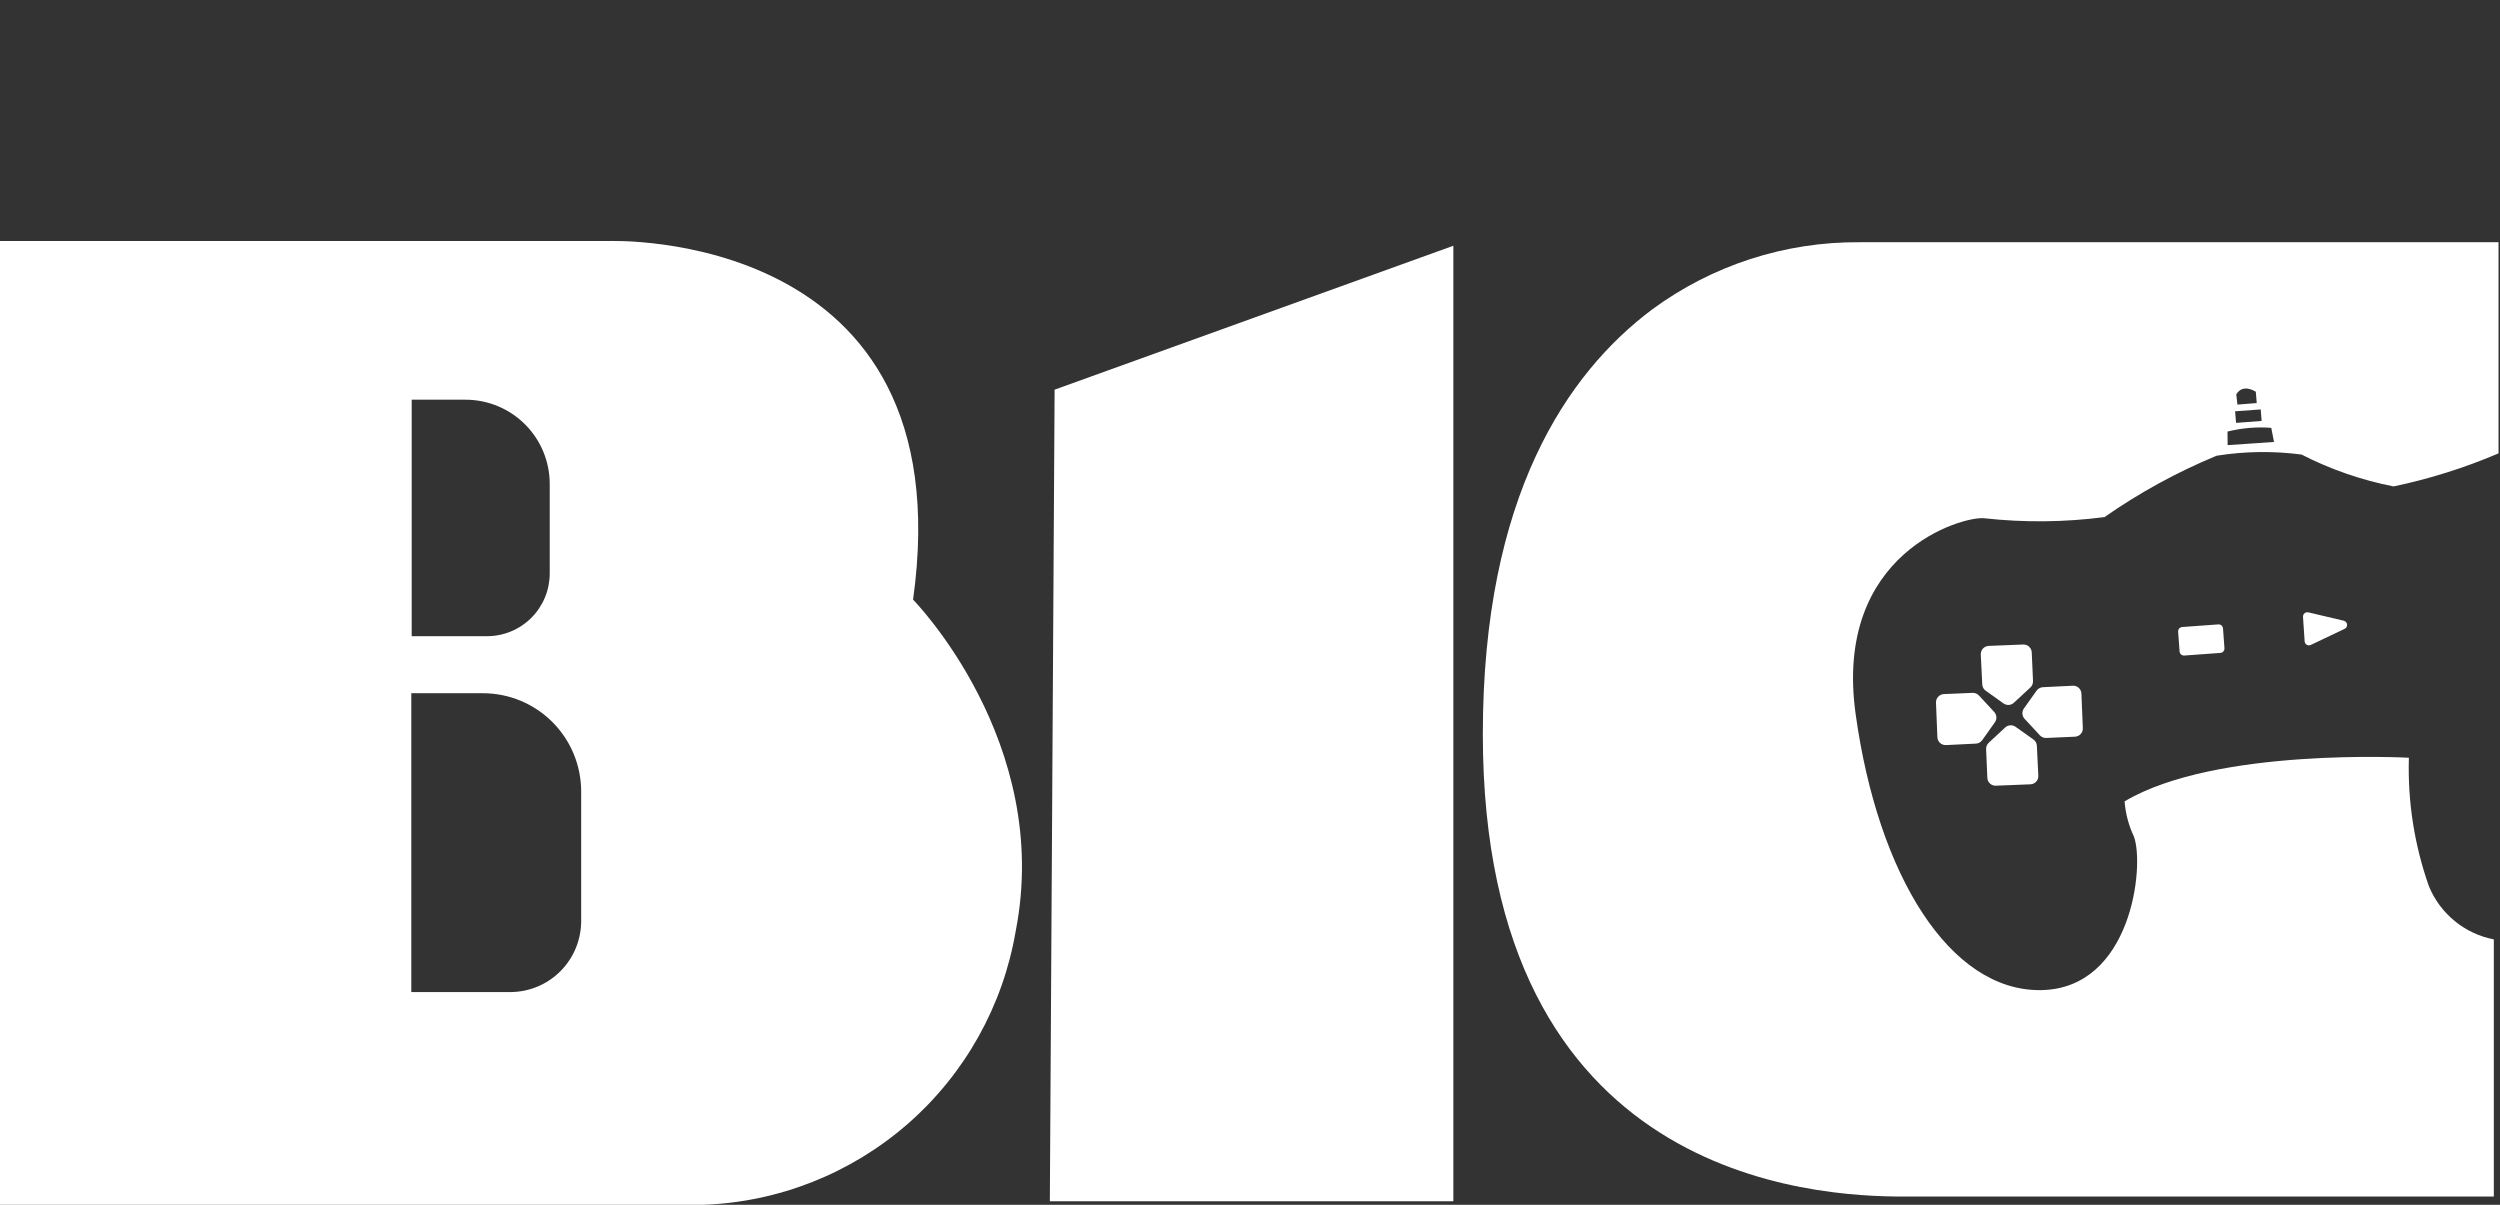
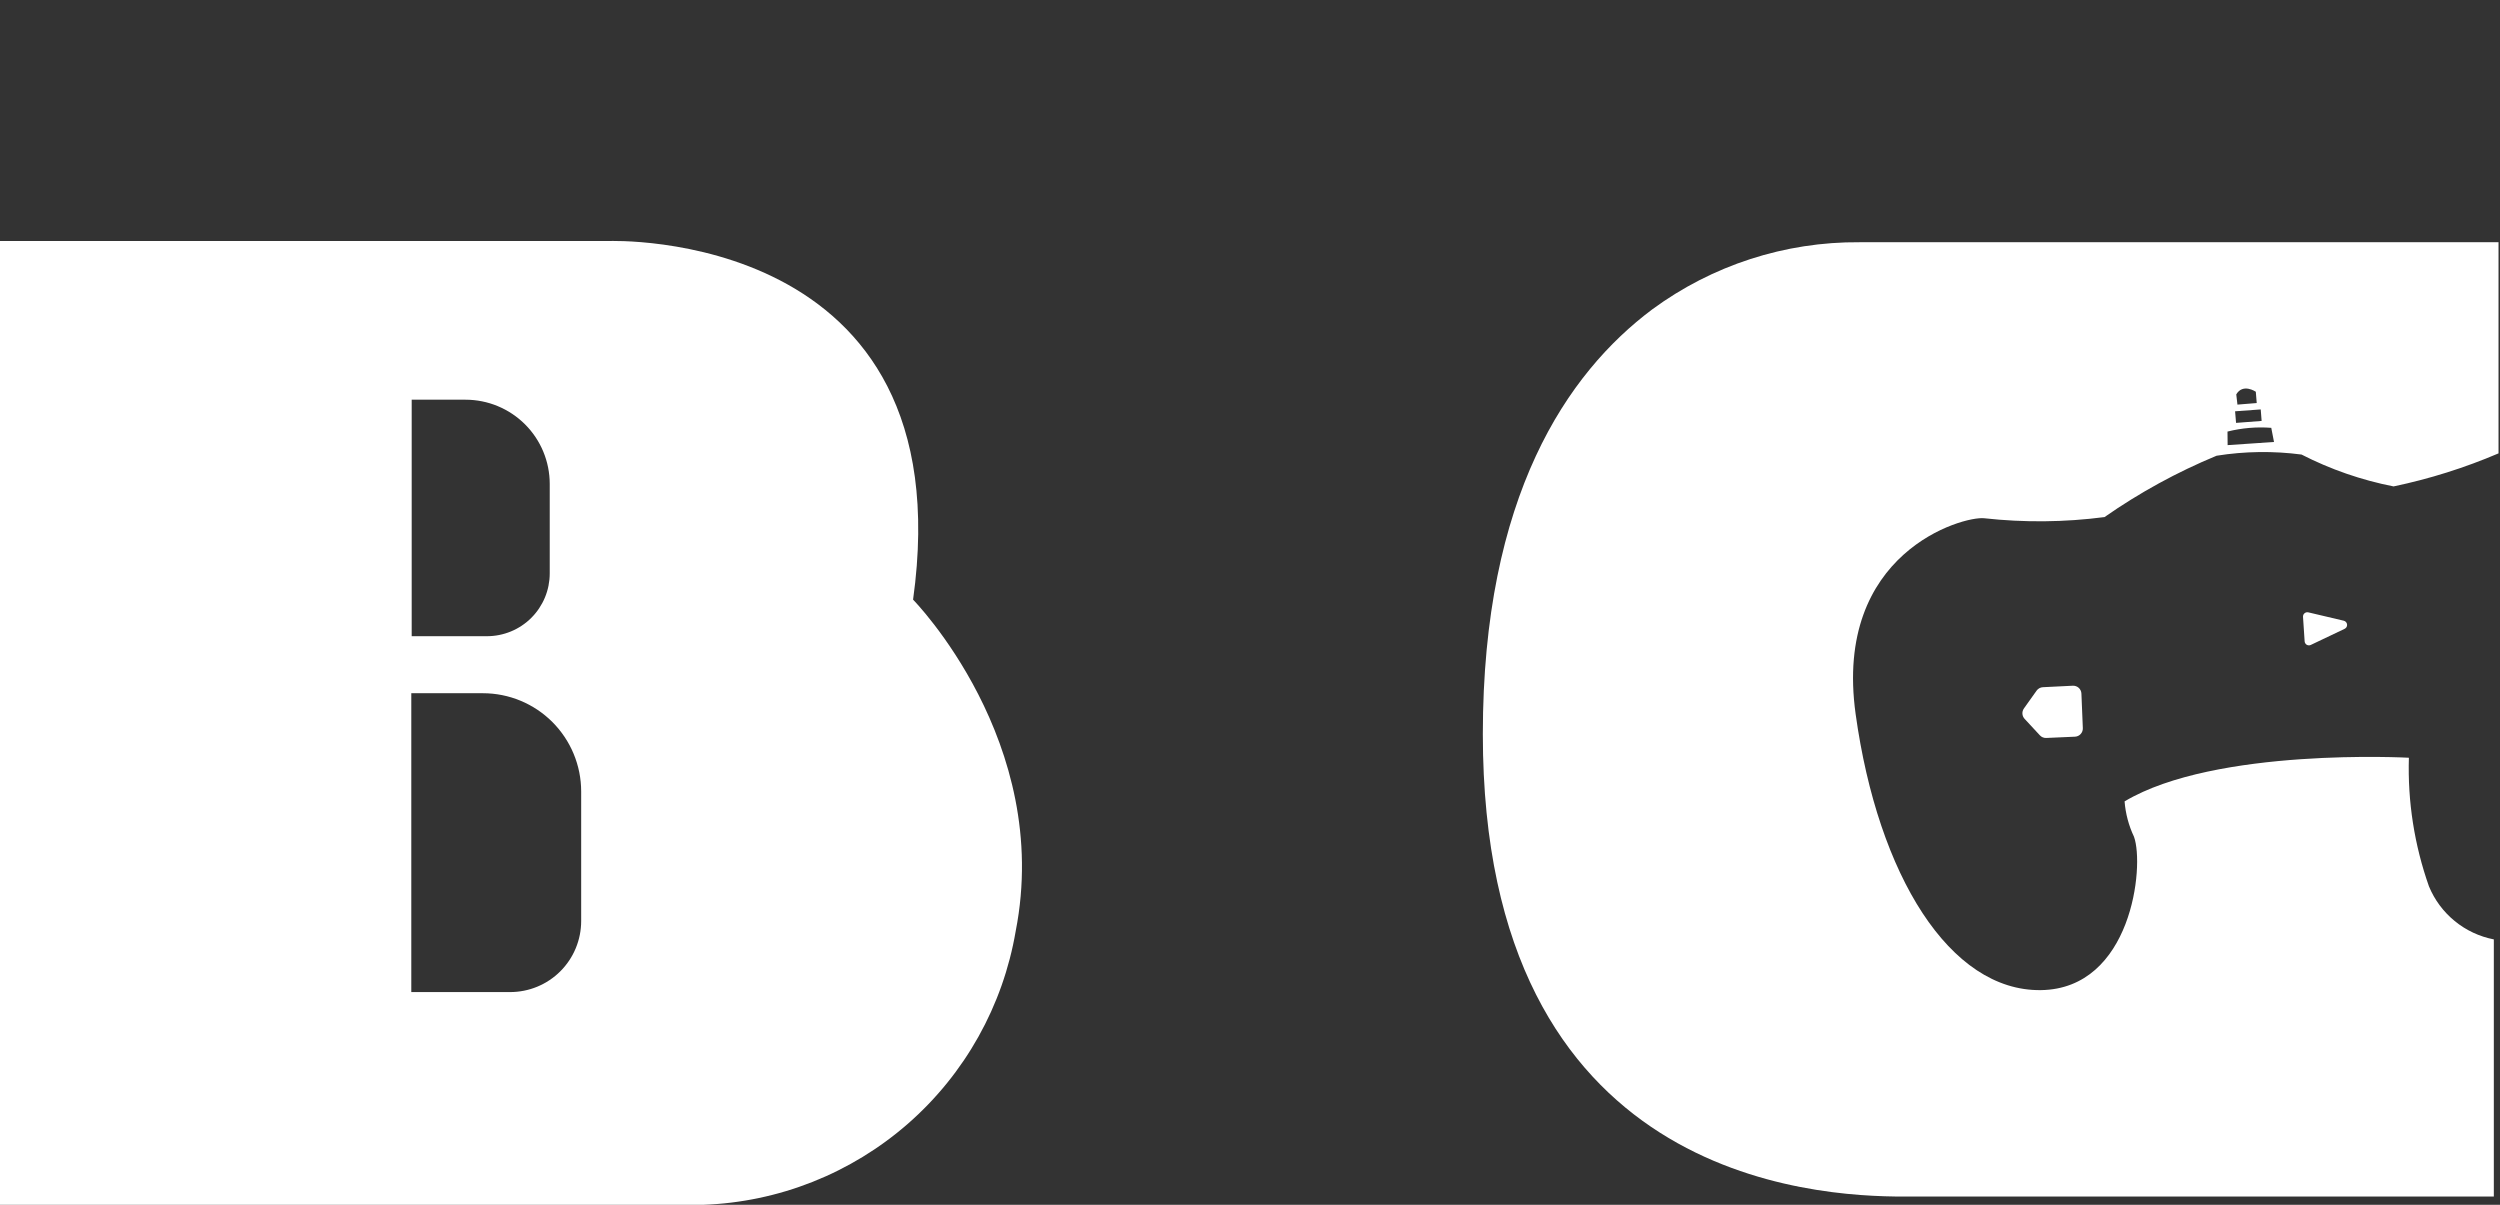
<svg xmlns="http://www.w3.org/2000/svg" width="83" height="40" viewBox="0 0 83 40" fill="none">
  <rect x="0" y="0" width="83" height="40" fill="#333333" stroke="none" />
-   <path d="M35.013 12.937L48.251 8.159V39.883H34.855L35.013 12.937Z" fill="white" />
  <path d="M65.876 17.206C67.204 17.353 68.545 17.34 69.87 17.167C71.033 16.355 72.281 15.672 73.591 15.13C74.524 14.981 75.474 14.968 76.411 15.091C77.375 15.585 78.403 15.94 79.466 16.149C80.661 15.899 81.829 15.531 82.951 15.052V8.042H61.736C59.26 8.023 56.845 8.806 54.851 10.274C52.041 12.379 49.23 16.462 49.23 24.373C49.23 39.178 60.236 39.726 63.212 39.726H82.795V31.188C82.318 31.095 81.871 30.886 81.496 30.578C81.12 30.271 80.826 29.875 80.641 29.426C80.157 28.056 79.931 26.608 79.975 25.157C79.975 25.157 73.552 24.804 70.536 26.606C70.568 27.013 70.674 27.412 70.849 27.781C71.202 28.76 70.771 32.833 67.755 32.872C64.74 32.911 62.351 29.073 61.607 23.707C60.862 18.342 65.171 17.128 65.876 17.206ZM74.893 13.006L74.923 13.381L74.283 13.433L74.244 13.094C74.466 12.715 74.893 13.006 74.893 13.006V13.006ZM75.056 13.593L75.086 13.975L74.237 14.04L74.205 13.655L75.056 13.593ZM75.406 14.204L75.497 14.674L73.957 14.778L73.953 14.328C74.428 14.209 74.918 14.167 75.406 14.204L75.406 14.204Z" fill="white" />
-   <path d="M66.573 24.152L66.026 24.659C65.997 24.686 65.974 24.719 65.959 24.756C65.944 24.793 65.937 24.832 65.939 24.872L65.98 25.825C65.983 25.897 66.015 25.965 66.068 26.014C66.121 26.063 66.192 26.088 66.264 26.085L67.411 26.039C67.447 26.038 67.482 26.029 67.515 26.014C67.547 25.999 67.577 25.977 67.601 25.951C67.626 25.924 67.644 25.893 67.657 25.859C67.669 25.825 67.674 25.789 67.672 25.753L67.624 24.76C67.622 24.719 67.61 24.679 67.591 24.642C67.571 24.606 67.543 24.575 67.509 24.551L66.917 24.13C66.866 24.093 66.804 24.076 66.741 24.08C66.679 24.084 66.619 24.11 66.573 24.152Z" fill="white" />
-   <path d="M66.861 23.331L67.409 22.824C67.438 22.797 67.46 22.764 67.475 22.728C67.49 22.691 67.497 22.651 67.496 22.612L67.454 21.659C67.451 21.587 67.419 21.519 67.366 21.47C67.313 21.421 67.243 21.395 67.17 21.398L66.024 21.444C65.988 21.446 65.952 21.454 65.92 21.47C65.887 21.485 65.858 21.506 65.833 21.533C65.809 21.559 65.79 21.591 65.778 21.625C65.766 21.659 65.76 21.695 65.762 21.73L65.811 22.723C65.813 22.765 65.824 22.805 65.844 22.841C65.864 22.877 65.891 22.909 65.925 22.932L66.517 23.354C66.569 23.39 66.631 23.407 66.693 23.404C66.756 23.399 66.815 23.374 66.861 23.331Z" fill="white" />
-   <path d="M66.208 23.638L65.701 23.09C65.674 23.061 65.641 23.038 65.604 23.023C65.568 23.008 65.528 23.001 65.489 23.003L64.536 23.044C64.463 23.048 64.395 23.079 64.347 23.133C64.297 23.186 64.272 23.256 64.275 23.328L64.321 24.475C64.323 24.511 64.331 24.546 64.346 24.579C64.362 24.612 64.383 24.641 64.41 24.666C64.436 24.69 64.467 24.709 64.501 24.721C64.535 24.733 64.571 24.738 64.607 24.737L65.6 24.688C65.641 24.686 65.681 24.675 65.718 24.655C65.754 24.635 65.785 24.607 65.809 24.574L66.23 23.981C66.267 23.93 66.284 23.868 66.28 23.806C66.276 23.743 66.251 23.684 66.208 23.638Z" fill="white" />
  <path d="M67.216 23.865L67.724 24.413C67.751 24.442 67.783 24.465 67.82 24.48C67.857 24.495 67.896 24.502 67.936 24.5L68.889 24.458C68.961 24.455 69.029 24.424 69.078 24.37C69.127 24.317 69.153 24.247 69.15 24.175L69.103 23.028C69.102 22.992 69.093 22.956 69.078 22.924C69.063 22.891 69.041 22.862 69.015 22.837C68.988 22.813 68.957 22.794 68.923 22.782C68.889 22.77 68.853 22.764 68.817 22.766L67.824 22.815C67.783 22.817 67.743 22.828 67.707 22.848C67.67 22.868 67.639 22.896 67.615 22.929L67.194 23.521C67.158 23.573 67.14 23.635 67.144 23.697C67.148 23.76 67.174 23.819 67.216 23.865Z" fill="white" />
-   <path d="M73.648 20.73L72.449 20.817C72.369 20.823 72.308 20.892 72.314 20.973L72.362 21.628C72.367 21.709 72.437 21.769 72.518 21.764L73.716 21.677C73.797 21.671 73.857 21.601 73.852 21.521L73.804 20.865C73.798 20.785 73.728 20.724 73.648 20.73Z" fill="white" />
  <path d="M76.46 20.479L76.514 21.293C76.515 21.316 76.522 21.338 76.535 21.358C76.547 21.378 76.564 21.395 76.584 21.407C76.604 21.418 76.627 21.425 76.65 21.426C76.674 21.427 76.697 21.422 76.718 21.412L77.842 20.877C77.869 20.864 77.891 20.843 77.906 20.818C77.92 20.792 77.926 20.762 77.923 20.733C77.92 20.703 77.908 20.675 77.888 20.653C77.868 20.631 77.843 20.615 77.814 20.608L76.636 20.33C76.614 20.325 76.591 20.325 76.57 20.33C76.548 20.335 76.528 20.346 76.511 20.36C76.493 20.375 76.48 20.393 76.471 20.413C76.463 20.434 76.459 20.456 76.46 20.479Z" fill="white" />
  <path d="M30.314 19.908C32.037 7.532 20.209 8.002 20.209 8.002H0V40H23.342C25.853 39.911 28.257 38.958 30.148 37.303C32.038 35.648 33.3 33.391 33.721 30.914C34.955 24.631 30.314 19.908 30.314 19.908ZM13.668 13.27H15.455C16.196 13.27 16.907 13.565 17.432 14.089C17.956 14.613 18.251 15.325 18.251 16.066V19.038C18.251 19.591 18.031 20.121 17.64 20.512C17.249 20.903 16.719 21.122 16.166 21.122H13.668V13.27ZM19.295 30.577C19.295 31.203 19.047 31.803 18.604 32.246C18.161 32.689 17.561 32.937 16.935 32.937H13.655V23.015H16.031C16.897 23.015 17.727 23.359 18.339 23.971C18.951 24.584 19.295 25.414 19.295 26.279V30.577Z" fill="white" />
</svg>